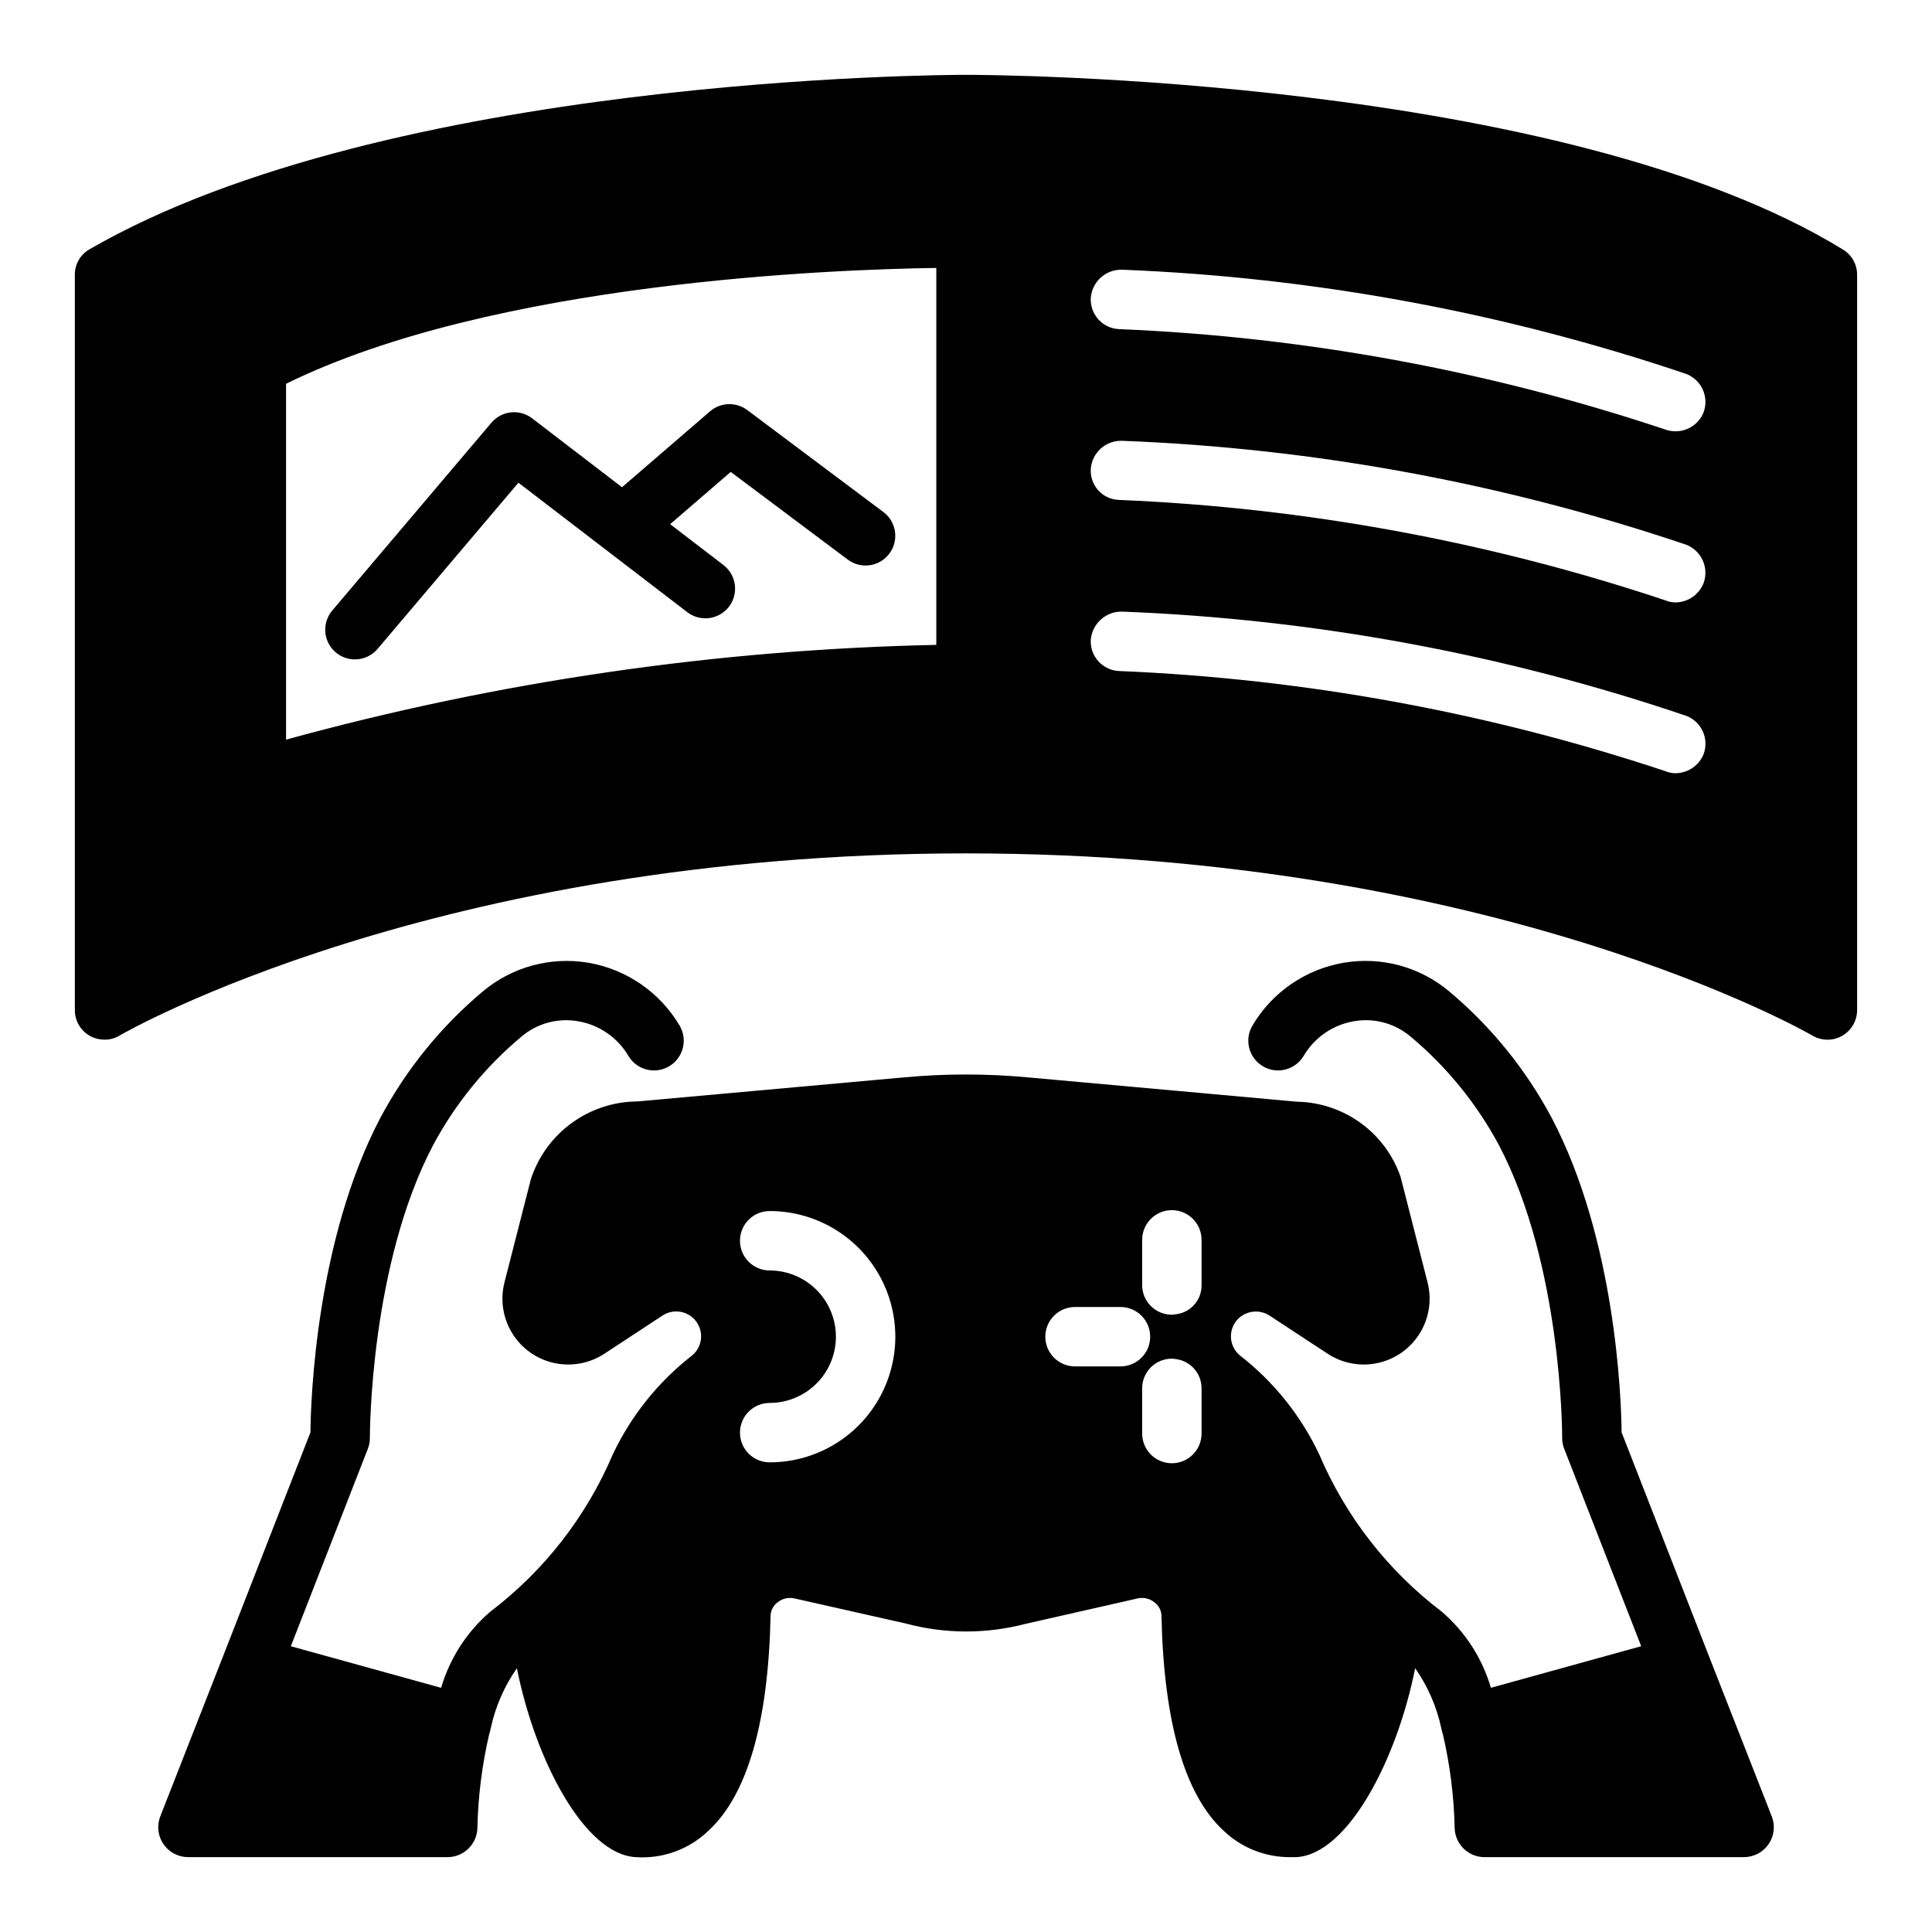
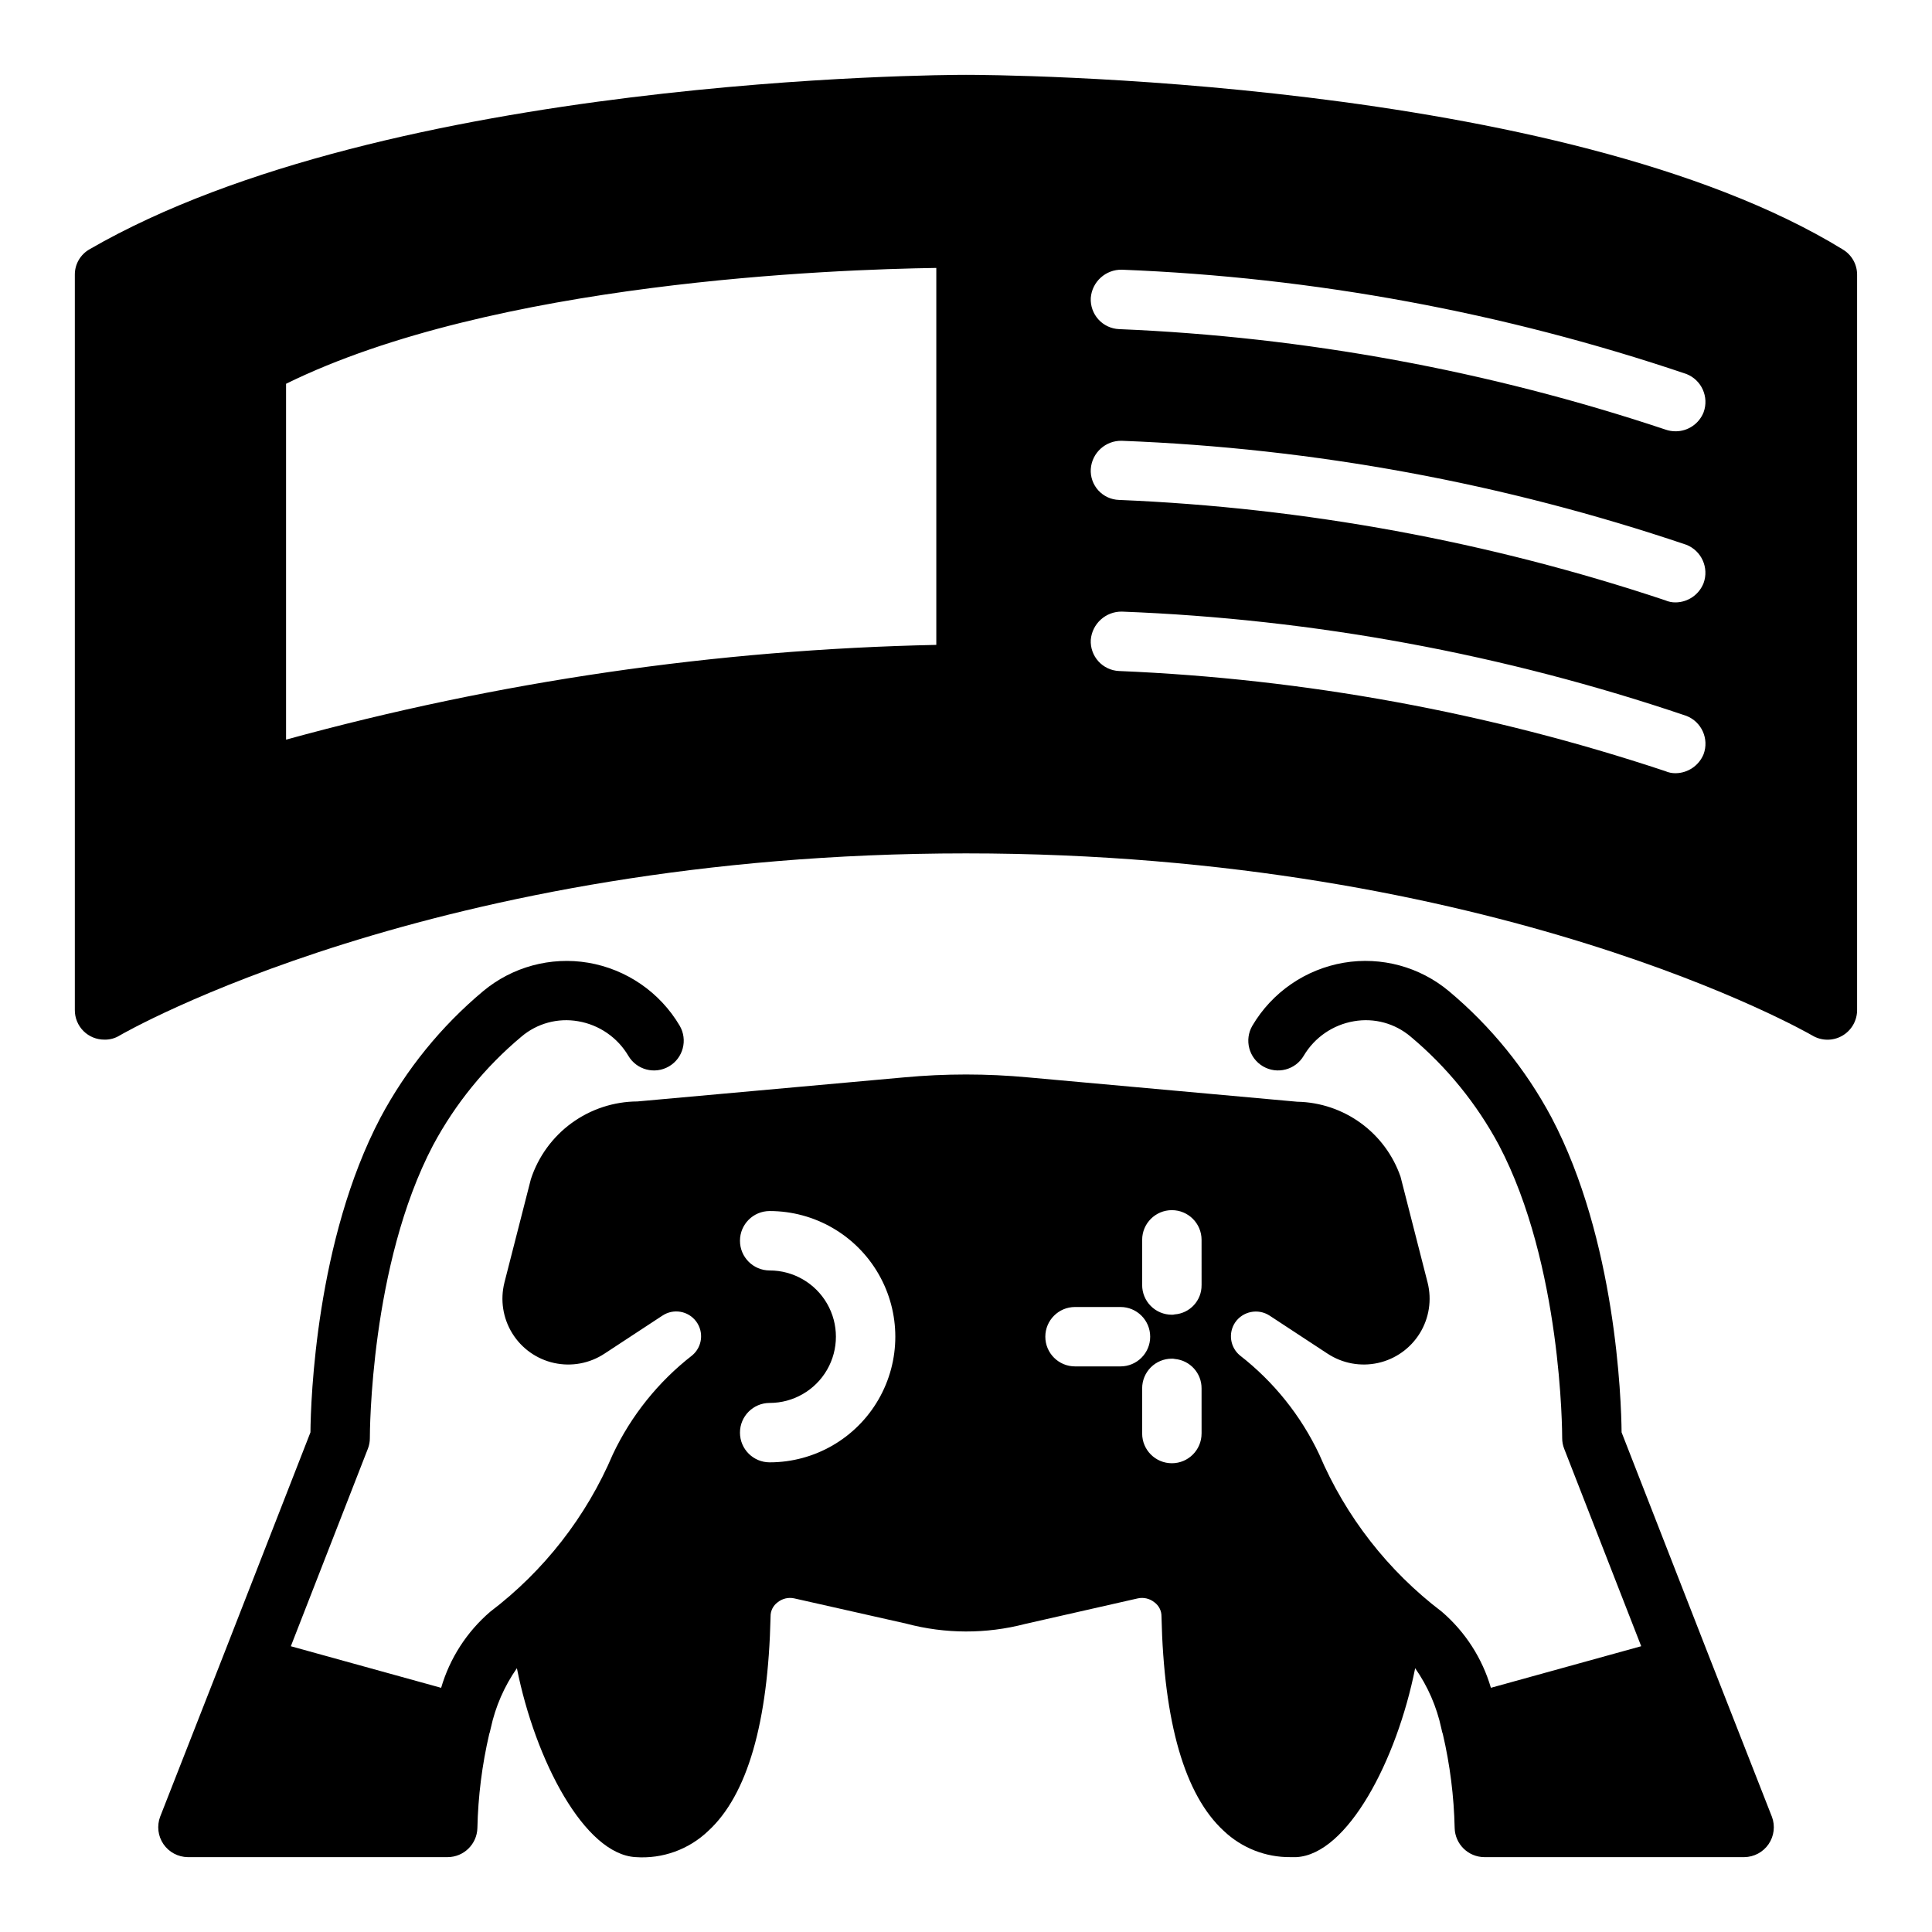
<svg xmlns="http://www.w3.org/2000/svg" fill="#000000" width="800px" height="800px" version="1.1" viewBox="144 144 512 512">
  <g>
    <path d="m632.38 210.12c-74.547-45.734-226-46.289-232.38-46.289-6.219 0-153.19 0.551-232.23 46.207v0.004c-2.449 1.367-3.961 3.965-3.938 6.769v194.83c-0.02 2.094 0.805 4.109 2.285 5.59 1.48 1.48 3.496 2.301 5.59 2.281 1.414 0.027 2.809-0.355 4.012-1.102 0.789-0.473 83.445-48.254 224.27-48.254 140.52 0 223.49 47.781 224.27 48.254h0.004c2.43 1.461 5.461 1.5 7.922 0.094 2.465-1.402 3.981-4.027 3.965-6.863v-194.83c0.012-2.742-1.426-5.285-3.781-6.691zm-240.25 104.78c-58.254 1.227-116.13 9.664-172.32 25.113v-94.309c55.023-27.078 145.39-30.309 172.32-30.699zm203.34 28.969c-1.23 3.016-4.144 5-7.398 5.039-0.949 0.016-1.887-0.172-2.758-0.551-46.781-15.555-95.508-24.484-144.77-26.531-2.09-0.094-4.055-1.023-5.461-2.574-1.402-1.551-2.129-3.602-2.016-5.691 0.359-4.277 3.973-7.547 8.266-7.477 50.926 1.957 101.3 11.266 149.57 27.629 4.043 1.566 6.078 6.094 4.566 10.156zm0-45.344c-1.195 3.055-4.121 5.078-7.398 5.117-0.949 0.016-1.887-0.172-2.758-0.551-46.77-15.605-95.5-24.562-144.77-26.605-2.086-0.066-4.059-0.973-5.469-2.516-1.406-1.543-2.133-3.59-2.008-5.672 0.301-4.309 3.949-7.609 8.266-7.481 50.918 1.957 101.29 11.238 149.57 27.555 4.019 1.59 6.043 6.09 4.566 10.152zm0-45.266v0.004c-1.203 3.035-4.133 5.031-7.398 5.035-0.941 0.004-1.871-0.156-2.758-0.473-46.77-15.602-95.5-24.559-144.77-26.605-2.09-0.098-4.055-1.023-5.461-2.574-1.402-1.555-2.129-3.602-2.016-5.691 0.328-4.293 3.961-7.578 8.266-7.481 50.922 2.008 101.29 11.312 149.57 27.633 4.031 1.578 6.062 6.09 4.566 10.156z" />
-     <path d="m238.05 318.75c2.316 0.004 4.516-1.016 6.012-2.785l37.328-44.043 44.648 34.234c1.656 1.312 3.766 1.906 5.859 1.648 2.098-0.258 4-1.348 5.285-3.023s1.84-3.797 1.547-5.887c-0.293-2.09-1.414-3.973-3.109-5.231l-14.023-10.754 16.055-13.848 31.012 23.234c3.481 2.606 8.414 1.898 11.02-1.578 2.609-3.481 1.902-8.414-1.578-11.023l-36.078-27.027v0.004c-2.961-2.219-7.062-2.078-9.863 0.336l-23.328 20.117-23.812-18.258c-3.332-2.555-8.078-2.047-10.793 1.156l-42.176 49.766c-1.984 2.336-2.426 5.613-1.141 8.395 1.285 2.781 4.07 4.562 7.137 4.566z" />
    <path d="m613.57 625.45-17.004-43.375-22.828-58.488c-0.078-8.738-1.496-51.012-18.578-83.445-6.828-12.785-16.047-24.145-27.16-33.453-7.734-6.473-17.918-9.234-27.867-7.559-10.145 1.723-19.016 7.828-24.242 16.688-2.199 3.762-0.93 8.59 2.832 10.785 3.762 2.195 8.59 0.926 10.785-2.832 2.879-4.852 7.742-8.191 13.305-9.133 5.371-0.941 10.883 0.559 15.035 4.094 9.555 7.996 17.492 17.75 23.379 28.734 16.688 31.723 16.766 76.281 16.766 77.617-0.008 0.996 0.18 1.984 0.555 2.91l20.387 52.27-39.832 11.02v0.004c-2.289-7.832-6.801-14.832-12.988-20.152-14.285-10.84-25.492-25.223-32.512-41.723-4.856-10.266-12.055-19.246-21.02-26.215-2.594-2.16-3.137-5.93-1.258-8.738 2.047-2.977 6.098-3.781 9.129-1.809l15.352 10.078v-0.004c3.938 2.598 8.758 3.492 13.363 2.477 4.606-1.012 8.602-3.848 11.082-7.859 2.481-4.012 3.234-8.855 2.082-13.43l-7.164-28.023h0.004c-1.973-5.715-5.648-10.688-10.531-14.246-4.887-3.562-10.742-5.543-16.785-5.672h-0.078l-71.32-6.453h-0.004c-10.941-1.023-21.957-1.023-32.902 0l-70.613 6.375c-6.281 0.027-12.395 2.039-17.469 5.738-5.07 3.703-8.848 8.914-10.793 14.887l-7.008 27.395h0.004c-1.148 4.574-0.398 9.418 2.082 13.43s6.477 6.848 11.082 7.859c4.609 1.016 9.43 0.121 13.363-2.477l15.352-10.078v0.004c2.914-1.941 6.84-1.266 8.934 1.543 2.098 2.809 1.629 6.762-1.062 9.004-8.965 6.969-16.164 15.949-21.02 26.215-7.019 16.5-18.227 30.883-32.508 41.723-6.191 5.32-10.703 12.32-12.992 20.152l-39.832-11.02 20.387-52.27 0.004-0.004c0.371-0.926 0.559-1.914 0.551-2.91 0-1.34 0.078-45.895 16.766-77.617 5.891-10.984 13.824-20.738 23.383-28.734 4.152-3.535 9.664-5.035 15.035-4.094 5.559 0.941 10.426 4.281 13.301 9.133 2.195 3.758 7.027 5.027 10.785 2.832 3.762-2.195 5.031-7.023 2.836-10.785-5.231-8.859-14.102-14.965-24.246-16.688-9.949-1.668-20.125 1.094-27.867 7.559-11.109 9.309-20.332 20.668-27.16 33.453-17.082 32.434-18.5 74.707-18.578 83.445l-22.828 58.488-17.004 43.375c-0.906 2.418-0.582 5.125 0.875 7.258 1.461 2.133 3.863 3.418 6.445 3.449h68.883c4.277-0.023 7.762-3.438 7.871-7.715 0.184-8.406 1.238-16.77 3.148-24.953 0.078-0.156 0.078-0.316 0.156-0.473 0.078-0.395 0.156-0.707 0.234-1.023h0.004c1.227-5.711 3.582-11.117 6.926-15.902 4.879 24.48 17.949 49.359 31.488 50.066 7.094 0.5 14.07-2.016 19.207-6.93 10.391-9.523 15.902-28.734 16.531-56.836-0.027-1.492 0.68-2.902 1.891-3.777 1.238-0.992 2.859-1.371 4.41-1.023l29.676 6.691c10.312 2.742 21.16 2.769 31.488 0.078l29.836-6.769c1.547-0.348 3.168 0.031 4.406 1.023 1.211 0.875 1.918 2.285 1.891 3.777 0.629 28.102 6.141 47.312 16.531 56.836 4.758 4.508 11.078 6.992 17.633 6.93h1.574c13.539-0.707 26.609-25.586 31.488-50.066 3.348 4.785 5.699 10.191 6.926 15.902 0.078 0.316 0.156 0.629 0.234 1.023 0.078 0.156 0.078 0.316 0.156 0.473h0.004c1.91 8.184 2.965 16.547 3.148 24.953 0.109 4.277 3.594 7.691 7.875 7.715h68.879c2.582-0.031 4.988-1.316 6.445-3.449 1.457-2.133 1.785-4.84 0.875-7.258zm-265.6-93.914c-4.348 0-7.871-3.523-7.871-7.871 0-4.348 3.523-7.871 7.871-7.871 6.269 0 12.066-3.348 15.203-8.777 3.137-5.434 3.137-12.125 0-17.555-3.137-5.434-8.934-8.777-15.203-8.777-4.348 0-7.871-3.523-7.871-7.871s3.523-7.875 7.871-7.875c11.895 0 22.891 6.348 28.836 16.652 5.949 10.301 5.949 22.996 0 33.297-5.945 10.301-16.941 16.648-28.836 16.648zm92.969-25.426h-12.043c-4.348 0-7.875-3.523-7.875-7.871 0-4.348 3.527-7.871 7.875-7.871h12.043c4.348 0 7.871 3.523 7.871 7.871 0 4.348-3.523 7.871-7.871 7.871zm21.492 17.789h-0.004c0 4.348-3.523 7.875-7.871 7.875-4.348 0-7.871-3.527-7.871-7.875v-11.965c-0.008-2.09 0.82-4.094 2.297-5.574 1.477-1.477 3.484-2.305 5.574-2.297 0.266-0.012 0.531 0.016 0.789 0.078 4.023 0.367 7.102 3.754 7.082 7.793zm0-39.359h-0.004c0.062 4.09-3.082 7.512-7.16 7.793-0.23 0.066-0.473 0.094-0.711 0.082-2.09 0.004-4.098-0.82-5.574-2.301-1.477-1.477-2.305-3.484-2.297-5.574v-11.965c0-4.348 3.523-7.871 7.871-7.871 4.348 0 7.871 3.523 7.871 7.871z" />
  </g>
</svg>